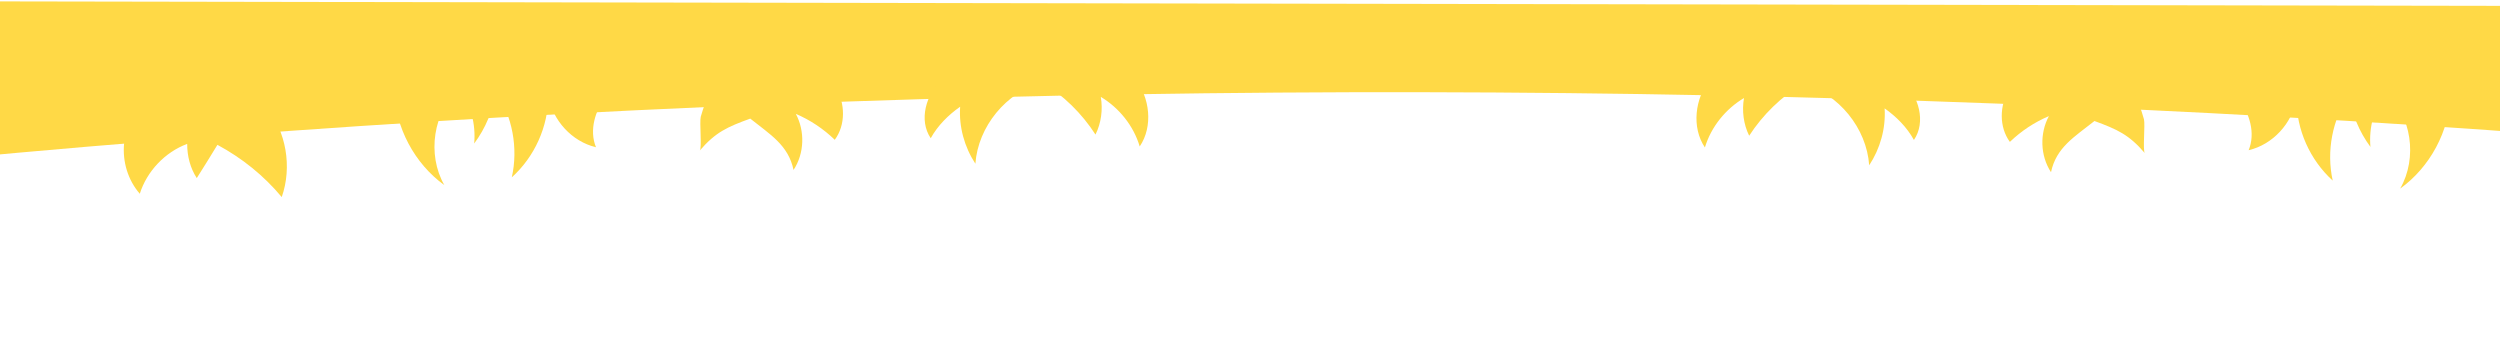
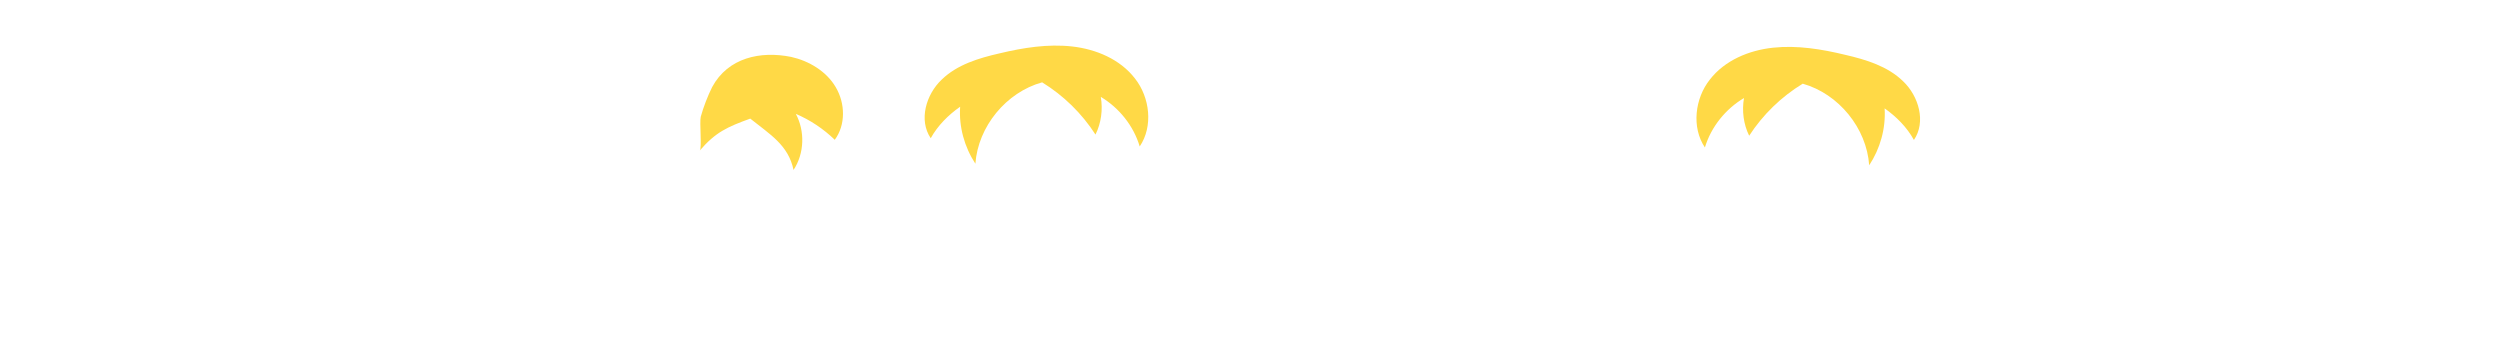
<svg xmlns="http://www.w3.org/2000/svg" width="1728" height="242" viewBox="0 0 1728 242" fill="none">
-   <path d="M-531.238 170.054C-64.433 100.627 446.834 62.775 983.167 63.732C1519.5 64.689 2030.63 104.365 2497.18 175.457L2497.49 5.422L-530.935 0.019L-531.238 170.054Z" fill="#FFD946" />
-   <path d="M342.656 63.196C354.134 80.175 358.334 102.29 353.755 122.573C369.528 108.367 378.954 87.488 378.991 66.289C381.99 83.254 395.289 97.814 411.938 101.78C407.114 89.961 411.378 76.341 418.967 66.36C426.858 56.38 437.774 49.132 448.385 42.488C409.039 29.396 368.474 20.541 326.991 16.53C314.88 14.994 301.556 14.365 290.945 20.705C277.303 28.858 271.82 46.716 272.397 62.465C273.26 88.208 286.541 113.065 307.108 127.941C295.032 106.72 299.324 77.352 317.524 61.031C325.378 71.947 328.987 85.885 327.752 99.207C335.645 88.622 340.816 76.215 342.656 63.196Z" fill="#FFD946" />
-   <path d="M103.101 67.008C93.396 74.865 86.712 86.664 85.781 99.079C84.547 111.796 88.462 124.522 96.622 133.925C101.495 118.488 113.935 105.186 129.39 99.459C129.375 107.939 131.48 116.119 136.011 123.093C140.87 115.429 145.628 107.766 150.285 100.102C167.228 109.218 182.349 121.358 194.739 136.22C202.044 115.337 197.848 90.799 183.948 73.815C169.744 56.83 120.69 53.411 103.101 67.008Z" fill="#FFD946" />
  <path d="M546.816 39.332C525.624 35.055 503.205 39.86 492.267 60.131C489.228 66.183 486.185 74.051 484.356 80.71C483.441 84.646 485.226 102.214 483.709 104.028C494.634 91.328 502.817 87.709 518.575 81.983C532.184 92.909 544.89 100.2 548.493 117.469C556.085 105.974 556.415 90.53 550.077 78.708C560.063 82.965 569.137 89.039 576.998 96.624C584.587 86.341 584.311 71.501 577.668 60.284C571.328 49.37 559.227 42.08 546.816 39.332Z" fill="#FFD946" />
  <path d="M663.651 73.762C662.718 87.691 666.63 101.629 674.181 113.151C676.044 87.412 695.468 63.825 720.313 56.904C735.136 66.016 747.833 78.455 757.196 93.008C761.147 85.141 762.375 75.755 760.876 66.97C773.582 74.564 783.554 86.998 787.768 101.239C797.181 87.326 794.794 67.334 784.52 54.293C774.248 40.95 757.604 33.955 740.951 32.108C724.298 30.261 707.334 32.956 690.973 36.864C676.431 40.169 661.583 44.685 650.965 54.963C640.045 65.24 634.865 83.099 643.322 95.531C648.183 86.757 655.464 79.502 663.651 73.762Z" fill="#FFD946" />
-   <path d="M1623.68 65.481C1612.14 82.42 1607.86 104.52 1612.37 124.818C1596.64 110.556 1587.29 89.644 1587.33 68.445C1584.27 85.398 1570.92 99.911 1554.26 103.818C1559.13 92.016 1554.91 78.381 1547.36 68.373C1539.5 58.365 1528.61 51.078 1518.02 44.396C1557.42 31.444 1598.01 22.734 1639.51 18.871C1651.63 17.379 1664.95 16.797 1675.54 23.176C1689.15 31.377 1694.57 49.254 1693.94 65.001C1692.98 90.741 1679.61 115.55 1659 130.353C1671.15 109.175 1666.96 79.792 1648.82 63.406C1640.92 74.294 1637.27 88.219 1638.45 101.546C1630.6 90.932 1625.47 78.507 1623.68 65.481Z" fill="#FFD946" />
-   <path d="M1419.61 40.889C1440.81 36.688 1463.21 41.573 1474.08 61.883C1477.1 67.945 1480.11 75.824 1481.92 82.49C1482.82 86.429 1480.97 103.99 1482.48 105.81C1471.6 93.071 1463.43 89.422 1447.69 83.64C1434.05 94.518 1421.31 101.764 1417.65 119.019C1410.1 107.498 1409.82 92.052 1416.2 80.253C1406.2 84.475 1397.11 90.516 1389.22 98.073C1381.67 87.763 1382 72.924 1388.68 61.73C1395.06 50.84 1407.18 43.593 1419.61 40.889Z" fill="#FFD946" />
  <path d="M1302.65 74.902C1303.53 88.834 1299.57 102.758 1291.98 114.253C1290.21 88.508 1270.87 64.852 1246.05 57.842C1231.19 66.901 1218.45 79.294 1209.03 93.814C1205.11 85.933 1203.92 76.543 1205.45 67.763C1192.71 75.312 1182.7 87.71 1178.43 101.936C1169.07 87.989 1171.53 68.006 1181.85 55.002C1192.17 41.695 1208.84 34.759 1225.5 32.972C1242.16 31.185 1259.11 33.941 1275.46 37.907C1289.99 41.264 1304.82 45.833 1315.4 56.148C1326.28 66.465 1331.4 84.341 1322.9 96.743C1318.07 87.952 1310.81 80.671 1302.65 74.902Z" fill="#FFD946" />
</svg>